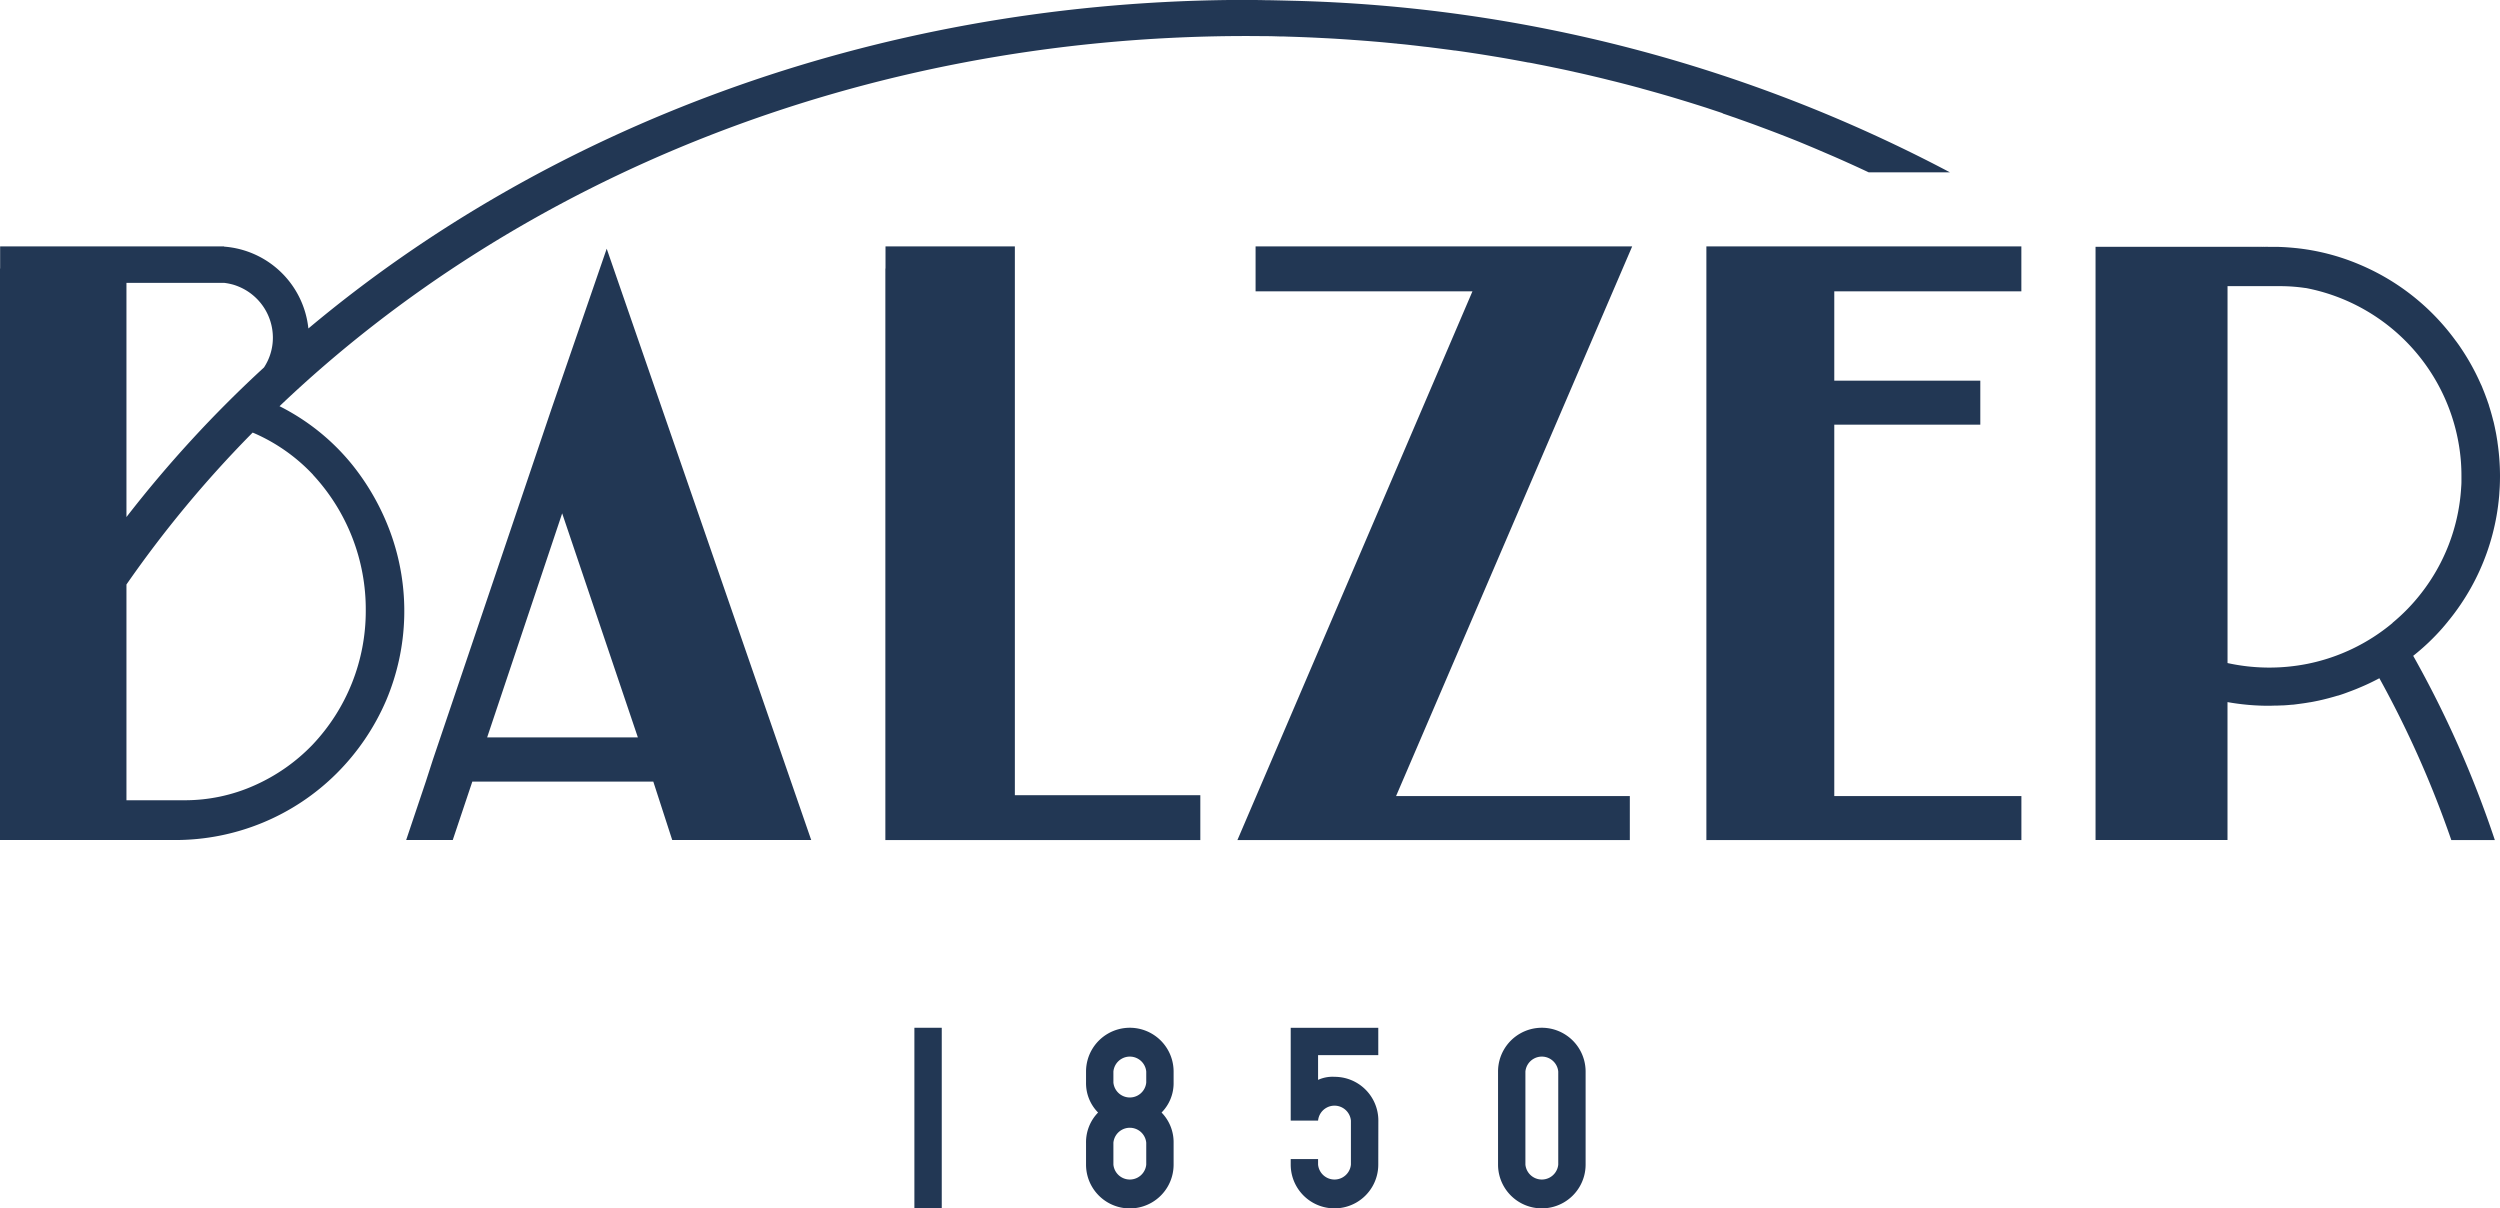
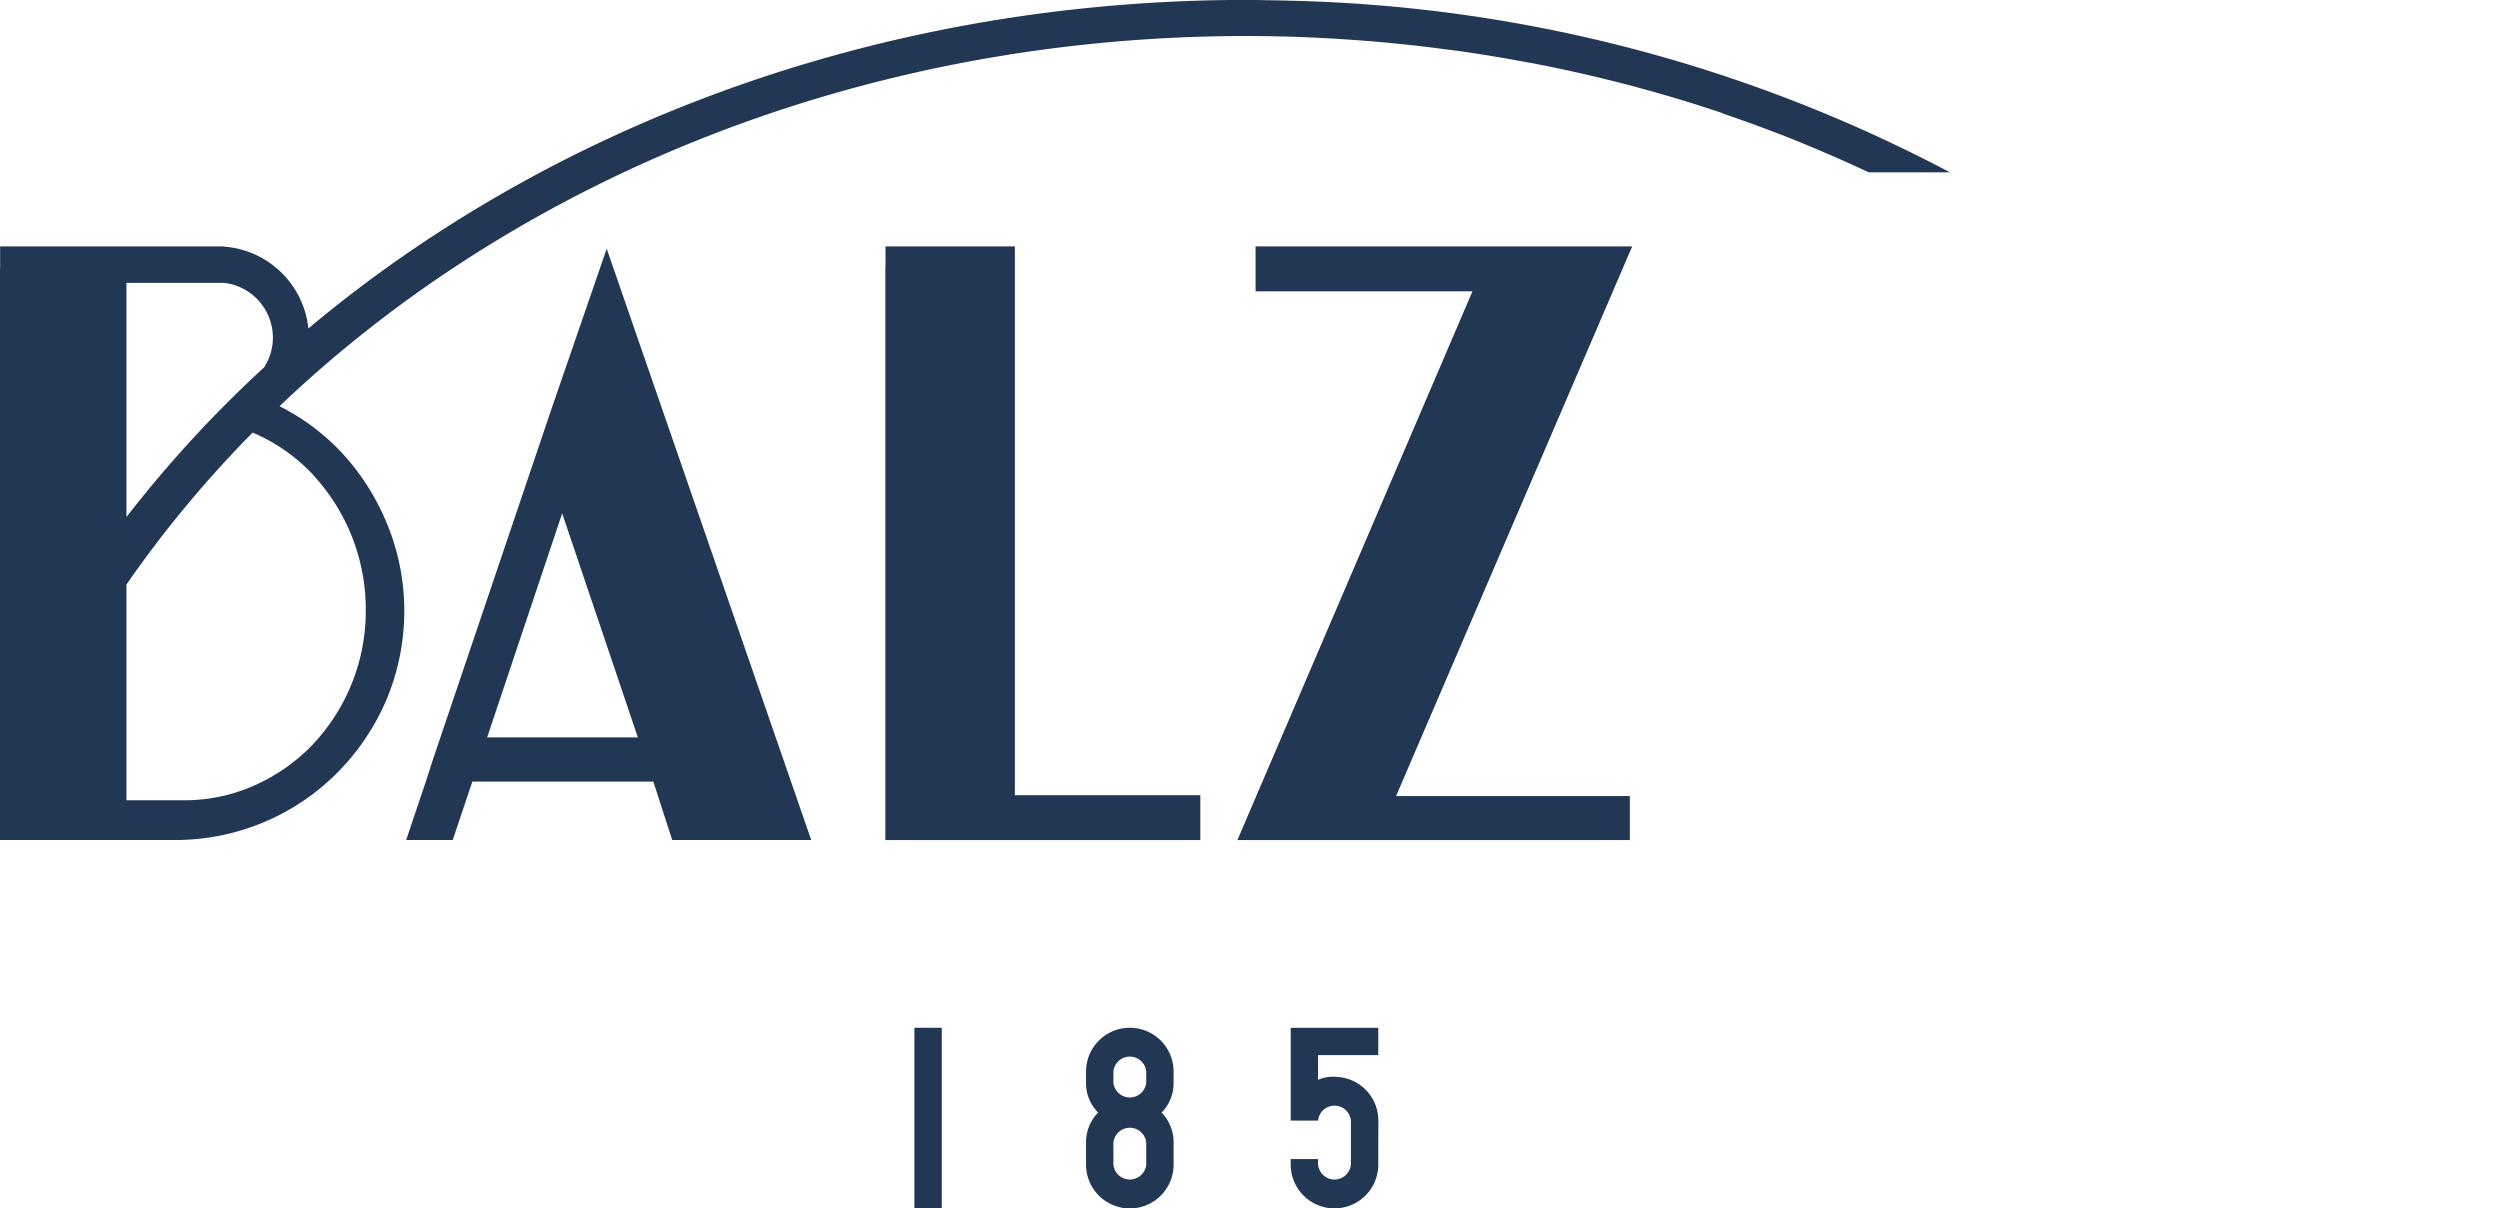
<svg xmlns="http://www.w3.org/2000/svg" width="136.413" height="65.934" viewBox="0 0 136.413 65.934">
  <defs>
    <clipPath id="clip-path">
      <rect id="Rettangolo_172" data-name="Rettangolo 172" width="136.413" height="65.934" fill="#223754" />
    </clipPath>
  </defs>
  <g id="logo-balzer1850" clip-path="url(#clip-path)">
    <path id="Tracciato_1949" data-name="Tracciato 1949" d="M94,6.192c.182.06.359.122.539.185.125.04.247.085.369.13.172.06.347.122.519.185.274.095.544.2.816.3q.965.359,1.913.741.483.2.958.4l.96.412c.252.11.5.22.748.332q.576.258,1.145.527H106.4A80.9,80.9,0,0,0,70.489.04c-.434-.012-.866-.022-1.3-.03h-.135C68.713,0,68.366,0,68.022,0h-.948C47.542.22,29.855,7,16.837,17.915c0,0-.007,0-.01.01a5,5,0,0,0-4.6-4.468v-.012H.007v1.207H0V45.836H9.522a12.467,12.467,0,0,0,8.851-3.64,12.715,12.715,0,0,0,2.7-3.982,12.511,12.511,0,0,0,.232-9.156,13.1,13.1,0,0,0-2.086-3.7,12.045,12.045,0,0,0-3.211-2.779c-.247-.147-.5-.287-.756-.414C28.22,9.8,46.951,2.023,67.79,1.966h.11c.334,0,.671,0,1,.007h.227c.247,0,.491.01.736.017.117,0,.235,0,.352.007q.793.022,1.582.06l.7.035c.439.025.88.052,1.32.085.359.025.718.052,1.075.082.3.025.6.05.893.08.117.01.235.022.352.035a.35.35,0,0,1,.1.01c.274.025.546.052.818.085.215.022.429.05.646.075.117.012.237.025.354.04l.521.067.579.075.212.03a.171.171,0,0,1,.033,0c.334.045.669.095,1,.145.369.055.736.115,1.1.175.322.052.644.107.963.165s.619.112.928.172a.054.054,0,0,1,.027,0c.152.025.3.055.454.087.3.057.6.117.893.179.332.068.664.137,1,.212.057.012.117.025.172.04.327.07.651.145.975.222.284.067.569.135.851.207q.786.191,1.559.4c.1.025.192.052.287.08.5.137,1,.277,1.5.424.262.077.524.157.786.237.364.11.726.225,1.085.339.12.037.237.077.357.117.222.073.441.145.661.22M6.9,15.435h5.336a3.138,3.138,0,0,1,.372.067,2.51,2.51,0,0,1,.374.12h0a3.018,3.018,0,0,1,1.908,2.8,2.961,2.961,0,0,1-.484,1.627A65.933,65.933,0,0,0,6.9,28.213ZM17.079,25.908a10.8,10.8,0,0,1,2.879,7.409,10.605,10.605,0,0,1-2.919,7.335,10.031,10.031,0,0,1-3.146,2.2,9.289,9.289,0,0,1-3.844.814H6.9V31.893a62.5,62.5,0,0,1,6.771-8.173l.025-.025c.03-.03.057-.06.09-.09.05.017.1.04.15.062a9.749,9.749,0,0,1,3.148,2.24" fill="#223754" />
    <path id="Tracciato_1950" data-name="Tracciato 1950" d="M96.768,63.144,90.3,82.274l-.387,1.2-1.073,3.19h2.542l1.068-3.188h9.874l1.033,3.188h7.584L99.782,54.4Zm-3.51,17.922L97.352,68.84l4.131,12.227Z" transform="translate(-66.677 -40.829)" fill="#223754" />
    <path id="Tracciato_1951" data-name="Tracciato 1951" d="M200.716,53.894h-7.058V55.1h-.008V86.285h17.186V83.838h-10.12Z" transform="translate(-145.34 -40.448)" fill="#223754" />
    <path id="Tracciato_1952" data-name="Tracciato 1952" d="M271.641,53.894v2.452h11.833L270.65,86.285h21.412v-2.4H279.307L292.19,53.894Z" transform="translate(-203.13 -40.448)" fill="#223754" />
-     <path id="Tracciato_1953" data-name="Tracciato 1953" d="M373.221,53.894V86.285H390.41v-2.4H380.2V63.62h7.968v-2.4H380.2V56.346h10.208V53.894Z" transform="translate(-280.112 -40.448)" fill="#223754" />
-     <path id="Tracciato_1954" data-name="Tracciato 1954" d="M536.49,73.643l-.025-.031.021.027h0" transform="translate(-402.631 -55.248)" fill="#223754" />
-     <path id="Tracciato_1955" data-name="Tracciato 1955" d="M475.671,76.236a12.118,12.118,0,0,0,1.608-1.529h0c.023-.026.044-.053.067-.079h0c.025-.027.047-.055.07-.082l.024-.03c.049-.058.1-.118.144-.177.163-.2.318-.413.468-.626.05-.07.1-.14.147-.21a12.875,12.875,0,0,0,1.048-1.844,12.317,12.317,0,0,0,.888-2.7c.045-.212.085-.429.117-.646q.045-.3.075-.6c.01-.107.02-.215.027-.324s.015-.207.02-.314c.015-.23.02-.457.02-.689q0-.236-.008-.471.008.235.008.472c0,.232-.005.459-.02.689-.005.107-.01.212-.02.314s-.017.217-.028.324q-.03.3-.075.6c-.032.217-.072.434-.117.646a12.328,12.328,0,0,1-.888,2.7A12.873,12.873,0,0,1,478.2,73.5c-.047.07-.1.14-.147.21q-.214.3-.444.6a12.467,12.467,0,0,0,2.8-7.879,12.594,12.594,0,0,0-.136-1.838.752.752,0,0,0-.012-.093c-.02-.125-.04-.249-.062-.374-.013-.069-.027-.137-.041-.205-.02-.1-.04-.2-.062-.294l-.024-.108-.015-.06a.131.131,0,0,0-.01-.032c0-.01-.008-.03-.012-.045q-.081-.327-.18-.648c-.009-.027-.016-.054-.025-.08s-.022-.072-.032-.11-.025-.073-.038-.109c-.026-.078-.053-.156-.081-.233a.079.079,0,0,0-.011-.029c-.027-.075-.055-.15-.082-.222h0l-.01-.025c-.031-.084-.066-.168-.1-.251-.01-.023-.017-.047-.027-.071.008.018.013.037.021.055l-.022-.054a.3.3,0,0,0-.02-.05c-.007-.017-.015-.033-.022-.05.008.016.015.033.022.049,0-.008-.007-.017-.01-.026-.018-.042-.038-.081-.057-.122l.019.042c-.006-.014-.013-.028-.02-.043a13.26,13.26,0,0,0-1.029-1.884,13.327,13.327,0,0,1,1.03,1.884,12.485,12.485,0,0,0-1.1-1.986l-.013-.02c-.065-.1-.132-.19-.2-.284-.013-.015-.022-.032-.035-.047s-.013-.017-.02-.025l-.043-.058a12.459,12.459,0,0,0-5.218-4.107,12.086,12.086,0,0,0-3.531-.9l.084.011-.083-.01c-.06-.007-.122-.012-.182-.017-.122-.01-.247-.02-.372-.027s-.264-.012-.4-.017h-.389a12.543,12.543,0,0,0-2.586.275,12.541,12.541,0,0,1,2.586-.276H458.34v4.4h0V80.461h0v5.824h7.2V78.759a12.712,12.712,0,0,0,2.283.2c.083,0,.165-.006.248-.007h.129l.3-.012h.018a.164.164,0,0,0,.035,0c.165-.007.327-.022.492-.037a1.614,1.614,0,0,0,.192-.018l.19-.025.058-.008-.057.009.088-.013.183-.025c.072-.01.144-.022.216-.034l.123-.021h.017c.119-.02.236-.044.353-.068l-.036.007.093-.019h0l.066-.014.09-.02-.09.02.139-.032c.226-.051.45-.111.671-.174.068-.02.136-.038.2-.06l.016,0-.036.012.02-.006c.2-.06.391-.126.583-.2l-.023.008q.211-.076.419-.159l-.032.013.033-.013.121-.05.056-.023-.056.023c.307-.127.609-.265.9-.415.07-.035.14-.072.207-.107l.065-.035h.005l-.065.035c-.067.035-.137.072-.207.107q-.414.21-.847.39a12.294,12.294,0,0,0,1.128-.529,56.1,56.1,0,0,1,3.925,8.83h2.375a57.735,57.735,0,0,0-4.452-10.049h0m1.607-1.531h0l.017-.019-.017.019m-9.4,4.254a12.577,12.577,0,0,1-2.342-.223h0a12.583,12.583,0,0,0,2.343.223h0m6.659-4.519a10.459,10.459,0,0,1-4.63,2.225,10.653,10.653,0,0,1-4.371-.04V56.063h2.854a9.362,9.362,0,0,1,1.382.1h.027a10.466,10.466,0,0,1,8.47,9.455c.02.264.03.534.03.8v.312c0,.1-.005.195-.013.289-.005.075-.01.15-.015.222a10.375,10.375,0,0,1-2.163,5.573,10.224,10.224,0,0,1-1.567,1.617" transform="translate(-343.996 -40.449)" fill="#223754" />
    <path id="Tracciato_1956" data-name="Tracciato 1956" d="M506.727,153.264h0l-.056.012.057-.012" transform="translate(-380.269 -115.029)" fill="#223754" />
    <path id="Tracciato_1957" data-name="Tracciato 1957" d="M535.267,135.78l-.034.041.034-.04.055-.071-.024.03-.031.04" transform="translate(-401.706 -101.854)" fill="#223754" />
    <path id="Tracciato_1958" data-name="Tracciato 1958" d="M510.371,152.376h-.016l.019-.005" transform="translate(-383.033 -114.362)" fill="#223754" />
-     <path id="Tracciato_1959" data-name="Tracciato 1959" d="M507.745,152.919l-.168.039-.049.013c.073-.016.145-.034.217-.052" transform="translate(-380.913 -114.77)" fill="#223754" />
    <path id="Tracciato_1960" data-name="Tracciato 1960" d="M237.538,227.181a2.389,2.389,0,1,1,4.778,0v.6a2.274,2.274,0,0,1-.657,1.637,2.315,2.315,0,0,1,.657,1.649v1.194a2.389,2.389,0,0,1-4.778,0v-1.194a2.314,2.314,0,0,1,.657-1.649,2.273,2.273,0,0,1-.657-1.637Zm3.285,0a.9.9,0,0,0-1.792,0v.6a.9.9,0,0,0,1.792,0Zm-1.792,5.077a.9.9,0,0,0,1.792,0v-1.194a.9.9,0,0,0-1.792,0Z" transform="translate(-178.278 -168.712)" fill="#223754" />
    <path id="Tracciato_1961" data-name="Tracciato 1961" d="M287.085,232.258a2.389,2.389,0,0,1-4.778,0v-.3H283.8v.3a.9.9,0,0,0,1.792,0v-2.4a.9.9,0,0,0-1.792,0h-1.493v-5.065h4.778v1.493H283.8v1.35a1.884,1.884,0,0,1,.9-.167,2.386,2.386,0,0,1,2.389,2.389Z" transform="translate(-211.879 -168.712)" fill="#223754" />
-     <path id="Tracciato_1962" data-name="Tracciato 1962" d="M327.653,227.181a2.389,2.389,0,0,1,4.778,0v5.077a2.389,2.389,0,1,1-4.778,0Zm1.493,5.077a.9.9,0,0,0,1.792,0v-5.077a.9.9,0,0,0-1.792,0Z" transform="translate(-245.912 -168.712)" fill="#223754" />
    <rect id="Rettangolo_171" data-name="Rettangolo 171" width="1.493" height="9.855" transform="translate(49.894 56.08)" fill="#223754" />
  </g>
</svg>